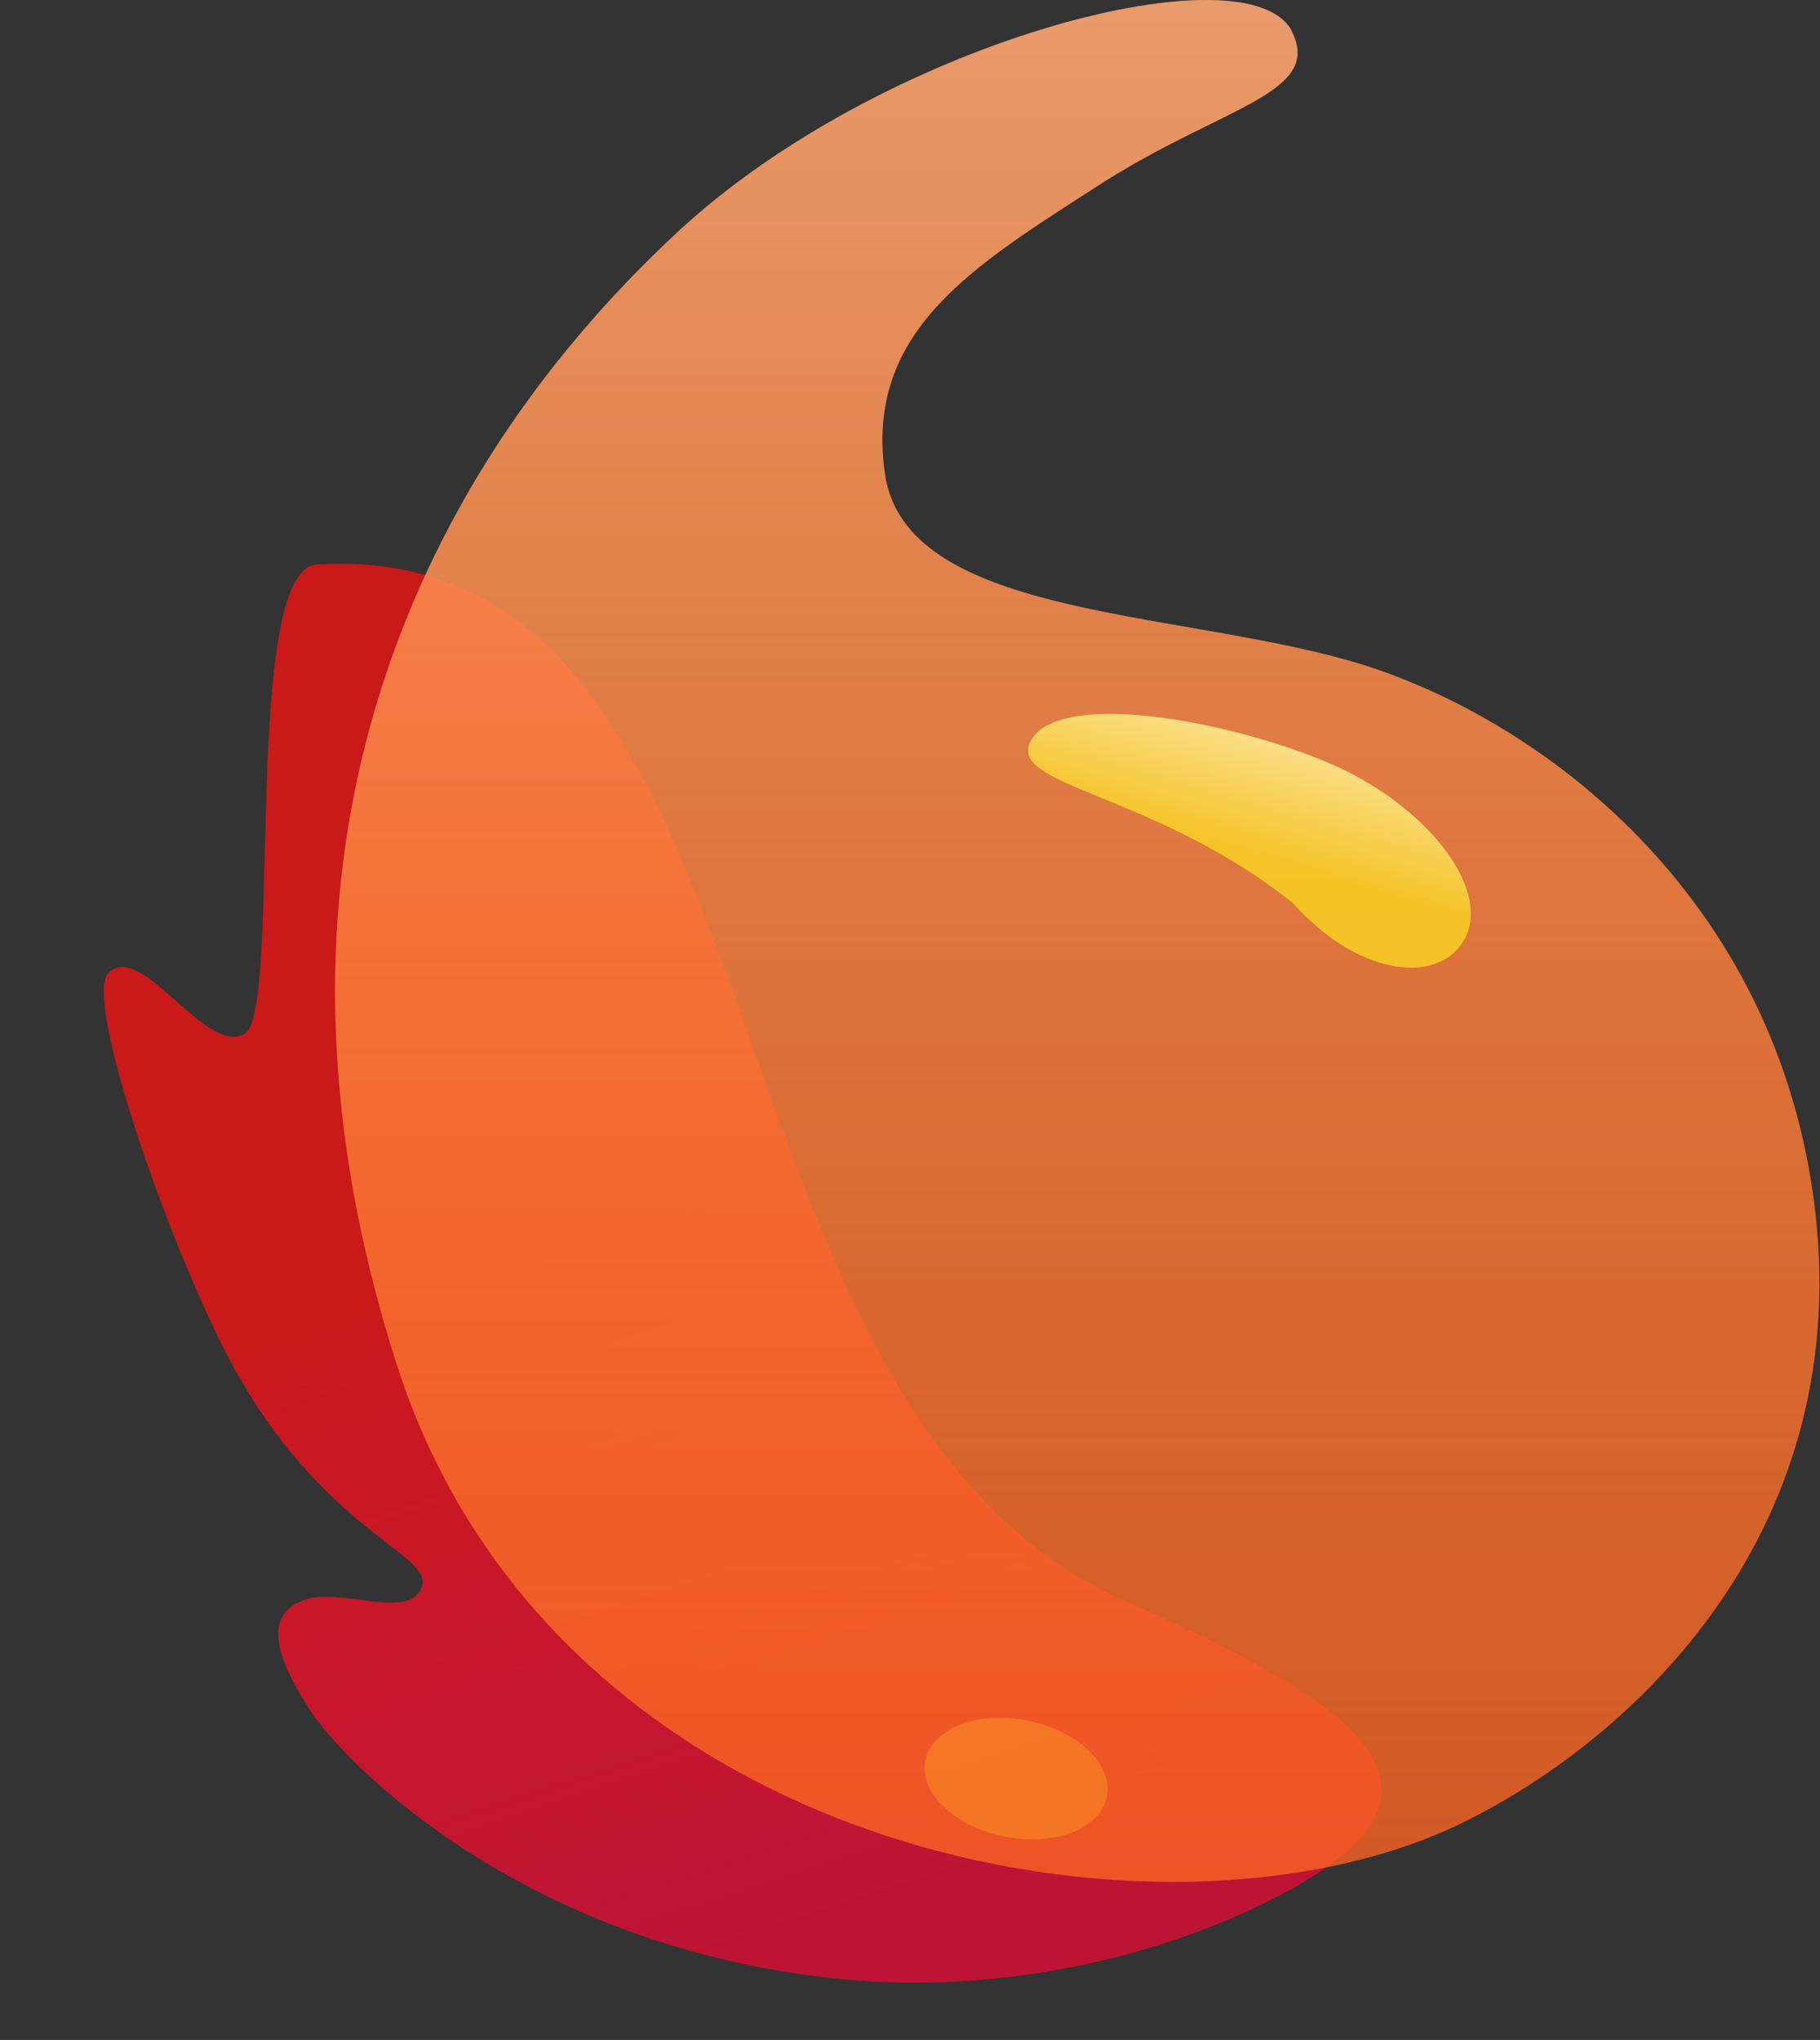
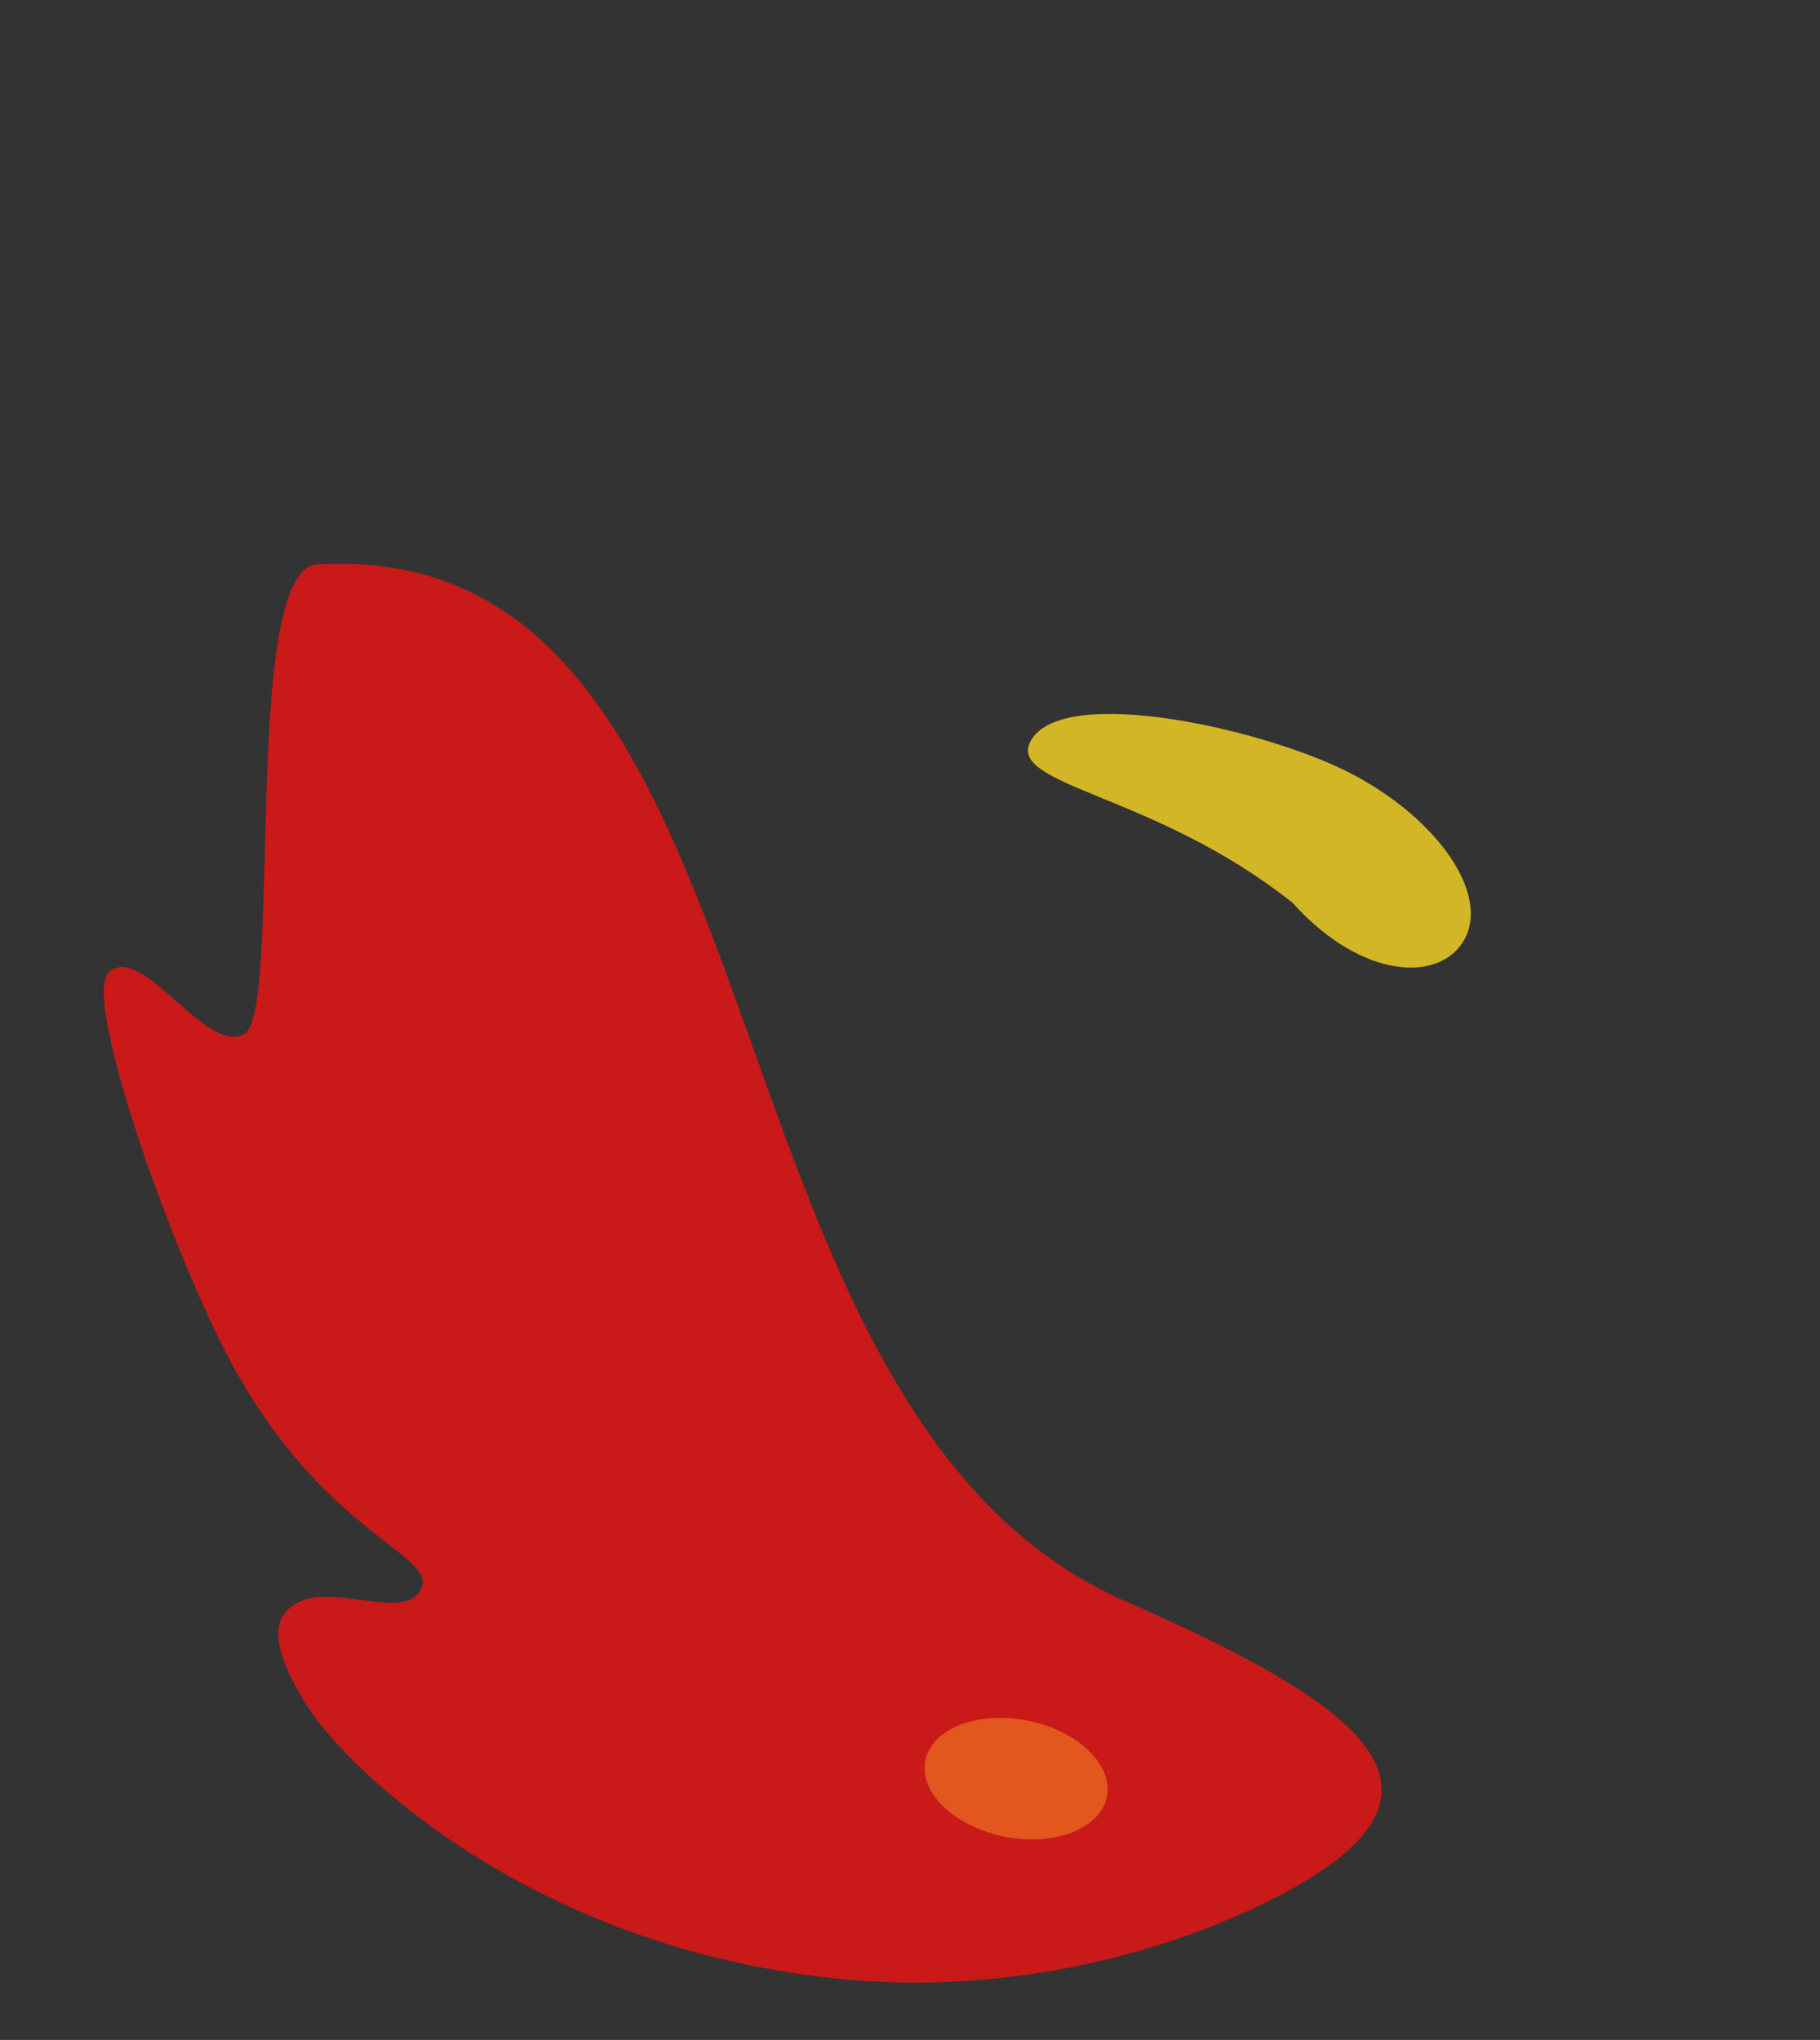
<svg xmlns="http://www.w3.org/2000/svg" width="2666" height="2988" viewBox="0 0 2666 2988" fill="none">
  <rect x="0" y="0" width="2666" height="2988" fill="#333333" stroke="none" />
  <path d="M1206.68 2896.05C1558.34 2937.63 1846.48 2804.36 1946.59 2732.53C2137.79 2595.34 1949.53 2477.68 1646.66 2344.43C998.605 2059.31 1170.72 785.286 464.517 826.679C352.024 833.273 414.538 1481.31 358.272 1514.28C302.006 1547.26 207.003 1377.55 158.996 1424.67C123.771 1459.24 230.236 1774.8 319.636 1958.88C457.078 2241.89 636.866 2273.82 617.87 2324.42C598.874 2375.01 499.986 2323.69 445.236 2343.63C390.487 2363.58 397.349 2417.24 452.893 2503.07C508.438 2588.9 767.09 2844.07 1206.68 2896.05Z" fill="#EF1313" fill-opacity="0.8" />
-   <path d="M1206.68 2896.05C1558.34 2937.63 1846.48 2804.36 1946.59 2732.53C2137.79 2595.34 1949.53 2477.68 1646.66 2344.43C998.605 2059.31 1170.72 785.286 464.517 826.679C352.024 833.273 414.538 1481.31 358.272 1514.28C302.006 1547.26 207.003 1377.55 158.996 1424.67C123.771 1459.24 230.236 1774.8 319.636 1958.88C457.078 2241.89 636.866 2273.82 617.87 2324.42C598.874 2375.01 499.986 2323.69 445.236 2343.63C390.487 2363.58 397.349 2417.24 452.893 2503.07C508.438 2588.9 767.09 2844.07 1206.68 2896.05Z" fill="url(#paint0_linear_5397_52)" fill-opacity="0.33" />
-   <path d="M992.911 339.547C1290.16 63.596 1816.17 -75.351 1890.06 41.674C1942.84 137.417 1791.76 153.665 1608.49 271.891C1425.22 390.117 1266.53 484.692 1296.12 693.508C1325.72 902.325 1710.63 892.744 1974.49 967.212C2238.36 1041.68 2592.9 1295.13 2656.23 1752.59C2723.67 2239.72 2393.81 2546.21 2143.37 2669.35C1710.64 2882.11 813.493 2722.53 581.279 1999.13C349.065 1275.72 591.829 711.889 992.911 339.547Z" fill="#FA6322" fill-opacity="0.8" />
-   <path d="M992.911 339.547C1290.16 63.596 1816.17 -75.351 1890.06 41.674C1942.84 137.417 1791.76 153.665 1608.49 271.891C1425.22 390.117 1266.53 484.692 1296.12 693.508C1325.72 902.325 1710.63 892.744 1974.49 967.212C2238.36 1041.68 2592.9 1295.13 2656.23 1752.59C2723.67 2239.72 2393.81 2546.21 2143.37 2669.35C1710.64 2882.11 813.493 2722.53 581.279 1999.13C349.065 1275.72 591.829 711.889 992.911 339.547Z" fill="url(#paint1_linear_5397_52)" fill-opacity="0.5" />
  <ellipse cx="135.623" cy="86.606" rx="135.623" ry="86.606" transform="matrix(0.981 0.193 -0.19 0.982 1371.84 2494)" fill="#FA9722" fill-opacity="0.5" />
  <path d="M2145.9 1374.65C2111.3 1440.33 1994.85 1435.37 1893.51 1322.48C1690.83 1161.2 1474.88 1151.62 1509.48 1085.93C1554.78 999.914 1859.23 1068.81 1983.51 1135.31C2107.79 1201.8 2180.49 1308.96 2145.9 1374.65Z" fill="#FAD722" fill-opacity="0.8" />
-   <path d="M2145.9 1374.65C2111.3 1440.33 1994.85 1435.37 1893.51 1322.48C1690.83 1161.2 1474.88 1151.62 1509.48 1085.93C1554.78 999.914 1859.23 1068.81 1983.51 1135.31C2107.79 1201.8 2180.49 1308.96 2145.9 1374.65Z" fill="url(#paint2_linear_5397_52)" fill-opacity="0.49" />
  <defs>
    <linearGradient id="paint0_linear_5397_52" x1="664.379" y1="1829.25" x2="999.977" y2="2869.5" gradientUnits="userSpaceOnUse">
      <stop stop-color="#DB00FF" stop-opacity="0" />
      <stop offset="1" stop-color="#8C00AF" stop-opacity="0.58" />
    </linearGradient>
    <linearGradient id="paint1_linear_5397_52" x1="1540.31" y1="1.56773e-10" x2="1540.31" y2="2771.16" gradientUnits="userSpaceOnUse">
      <stop stop-color="#FFDCB3" />
      <stop offset="1" stop-color="#FFAE4F" stop-opacity="0" />
    </linearGradient>
    <linearGradient id="paint2_linear_5397_52" x1="1977.87" y1="1099.85" x2="1925.55" y2="1277.32" gradientUnits="userSpaceOnUse">
      <stop stop-color="white" />
      <stop offset="1" stop-color="white" stop-opacity="0" />
    </linearGradient>
  </defs>
</svg>